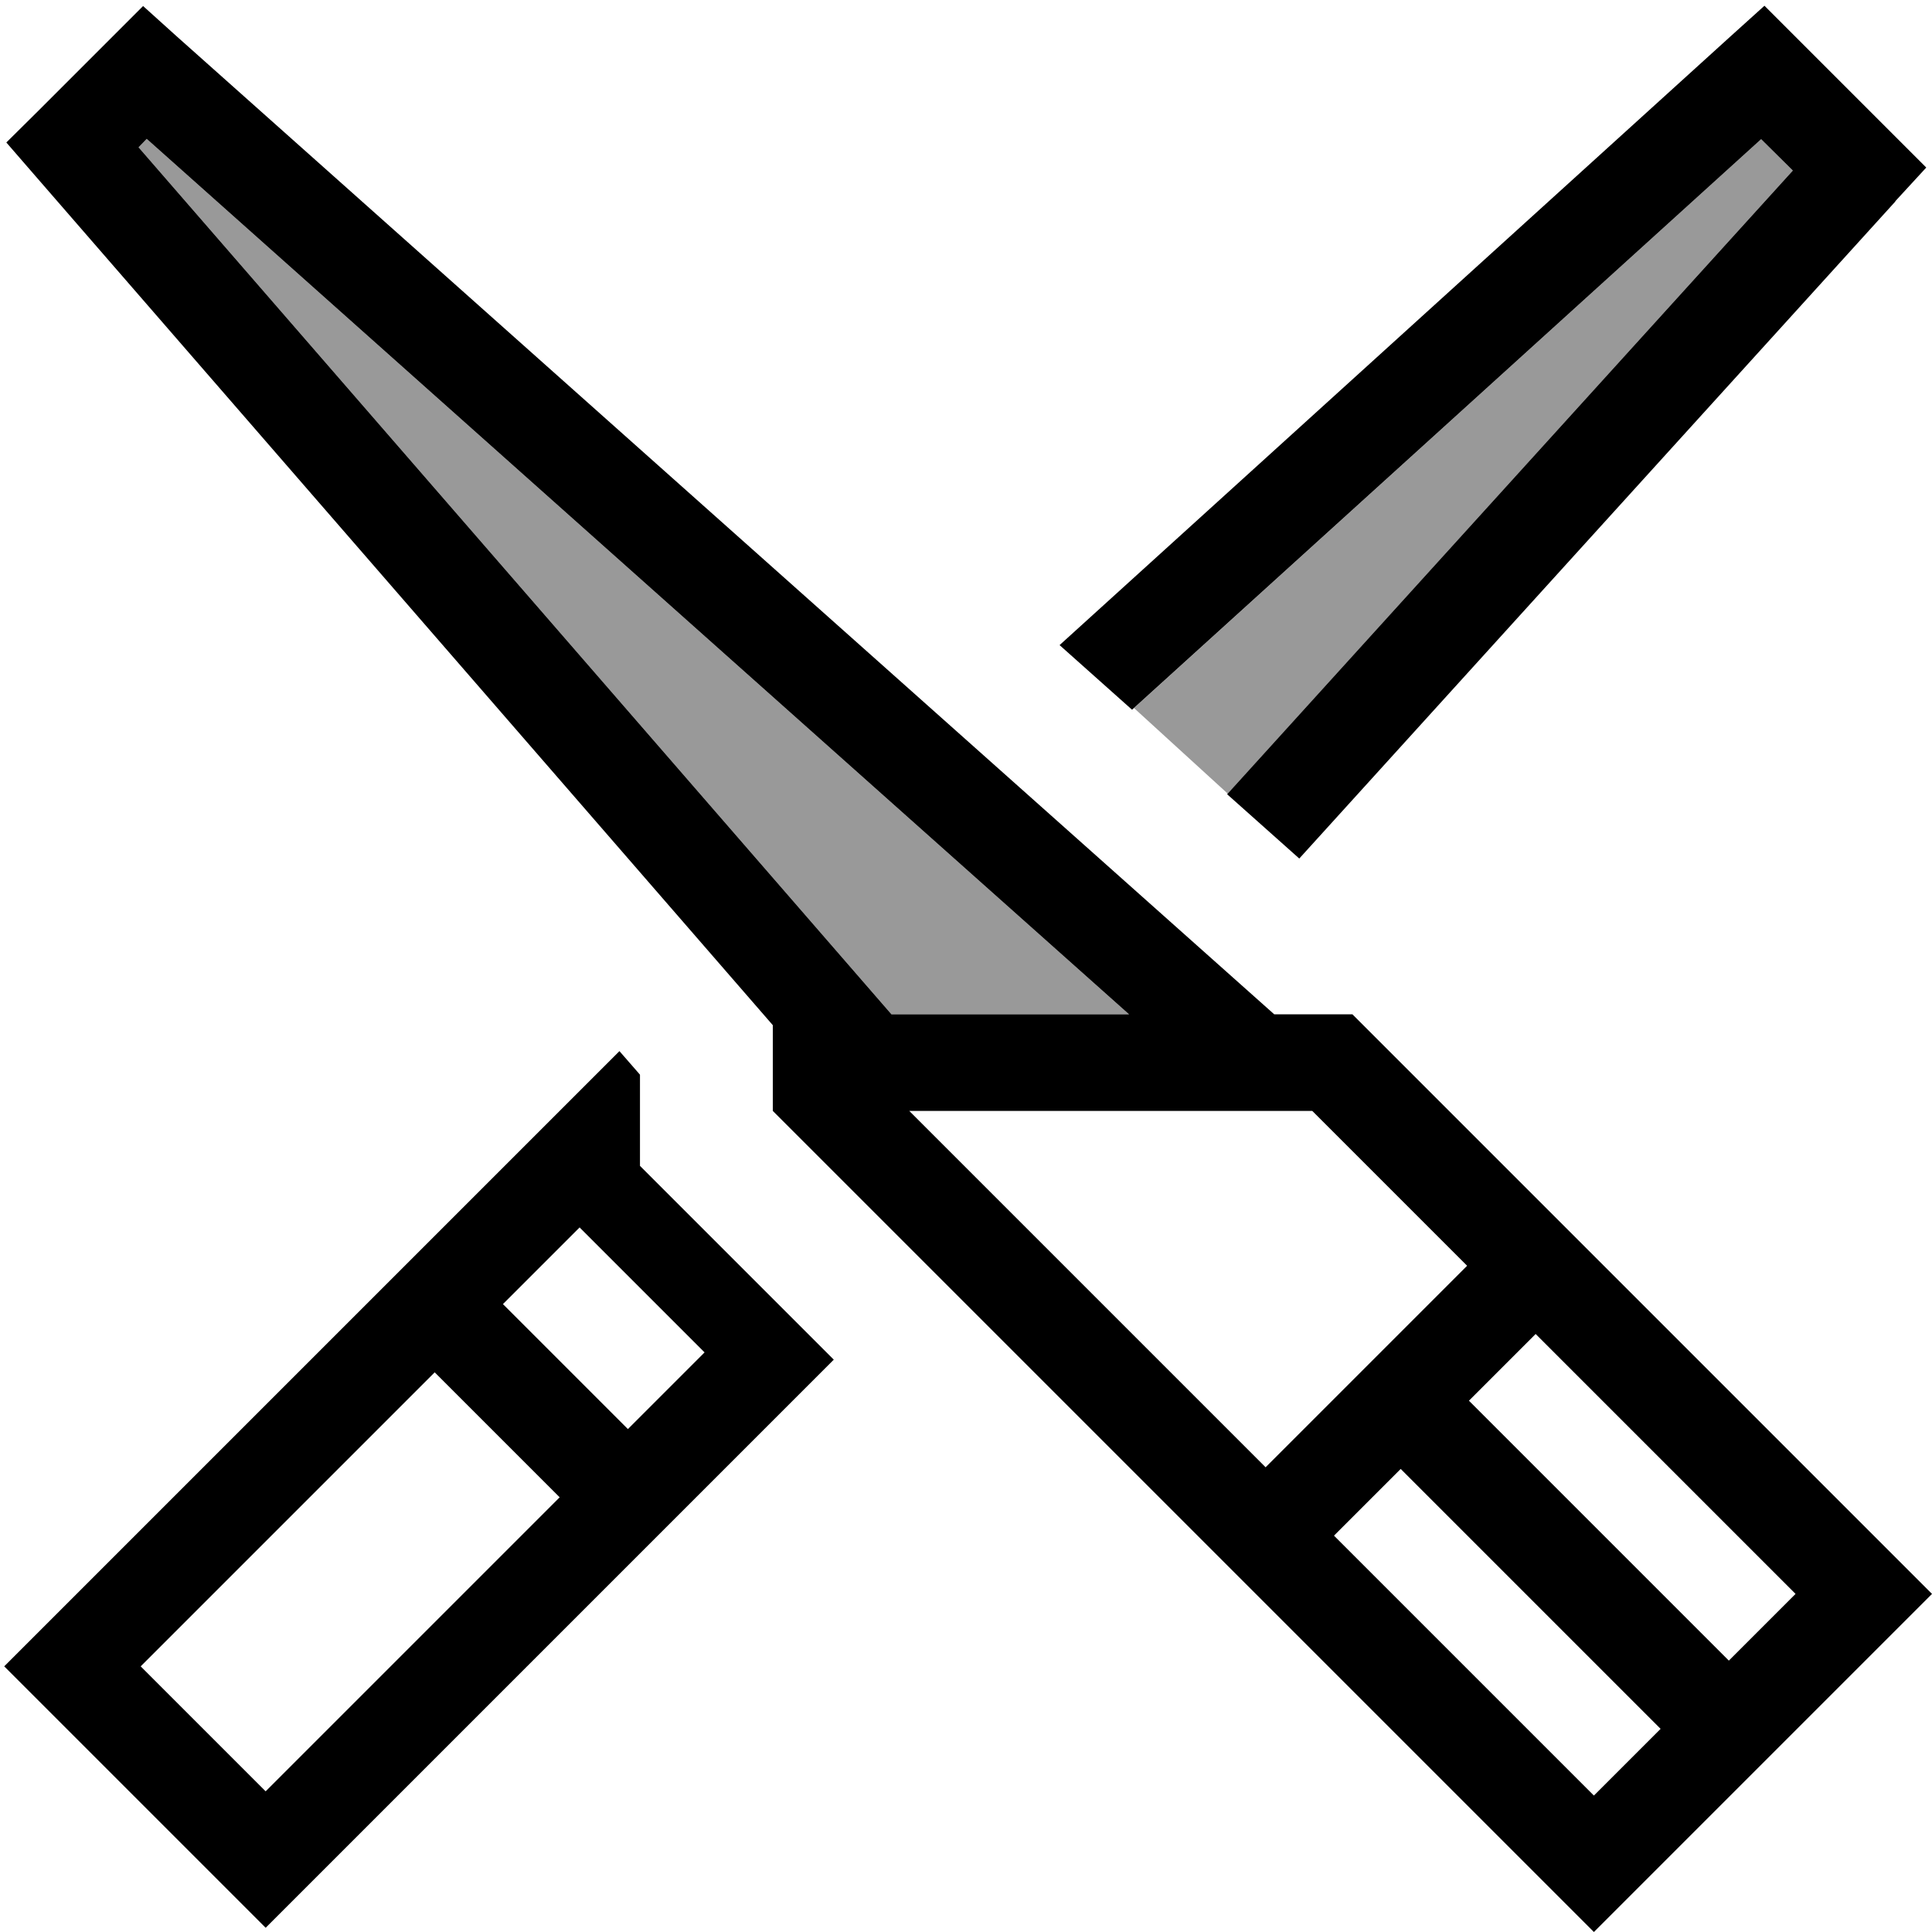
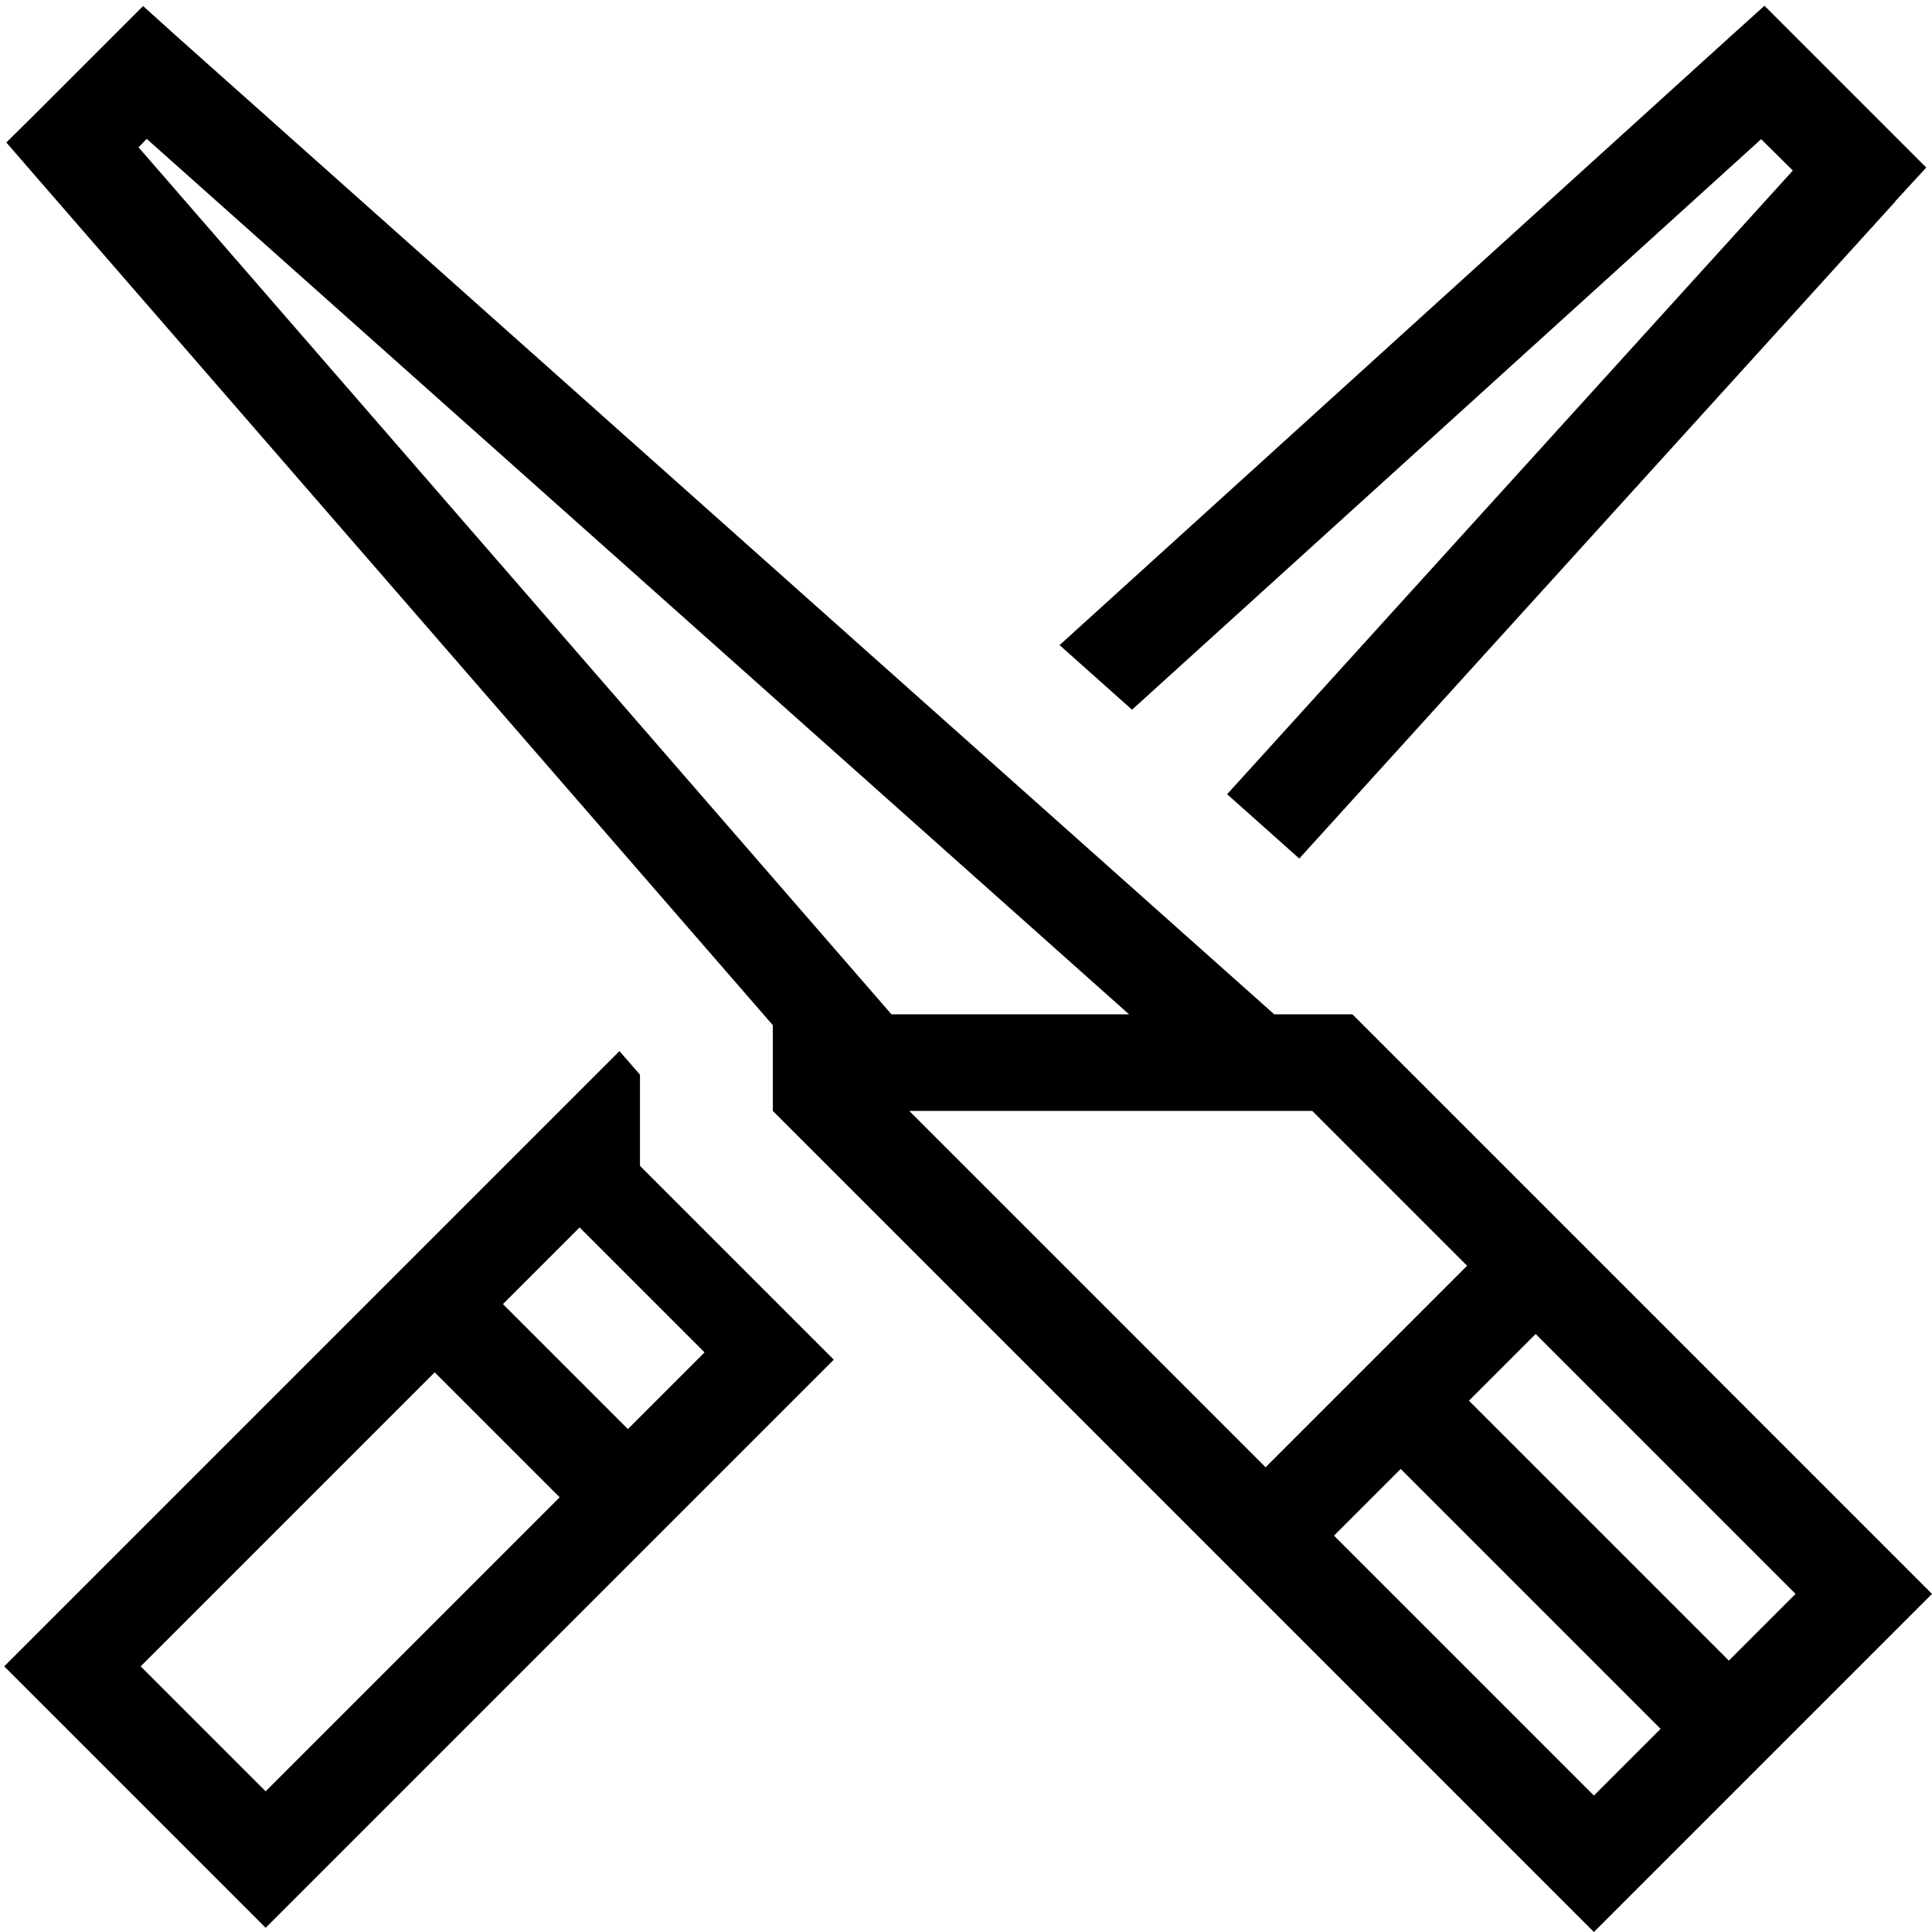
<svg xmlns="http://www.w3.org/2000/svg" viewBox="0 0 640 640">
-   <path opacity=".4" fill="currentColor" d="M45.9 48.8L48.6 46L374 336L295.3 336L45.9 48.8zM375.6 234.6L583.4 46.1L593.9 56.5L406.7 262.9L375.6 234.5z" />
  <path fill="currentColor" d="M12.7 540.7L1.4 552L12.7 563.3L76.7 627.3L88 638.6L99.3 627.3L276.2 450.4C235.6 409.8 214.2 388.4 212 386.2L212 356L205.2 348.2L12.7 540.7zM627.8 66.7L638.1 55.5C634.5 51.9 620.2 37.6 595.3 12.7L584.5 1.9L573.2 12.1L351 213.7L375 235.1L583.4 46.1L593.9 56.5L406.5 263.1L430.4 284.4L627.9 66.7zM192 406.6L233.4 448L208 473.4L166.6 432L192 406.6zM185.4 496L88 593.4L46.6 552L144 454.6L185.4 496zM47.4 2C42.5 6.9 30.9 18.5 12.7 36.7L2.1 47.2L11.9 58.5L256 339.6L256 368L505.4 617.4L528 640L640 528L448 336L422.1 336L58.6 12.1L47.4 2zM45.9 48.8L48.6 46L374 336L295.3 336L45.9 48.8zM441.9 508.7L464 486.6L550.1 572.7L528 594.8L441.9 508.7zM486.6 464L508.7 441.9L594.8 528L572.7 550.1L486.6 464zM419.3 486.1L301.2 368L434.7 368L486 419.3L419.3 486z" />
</svg>